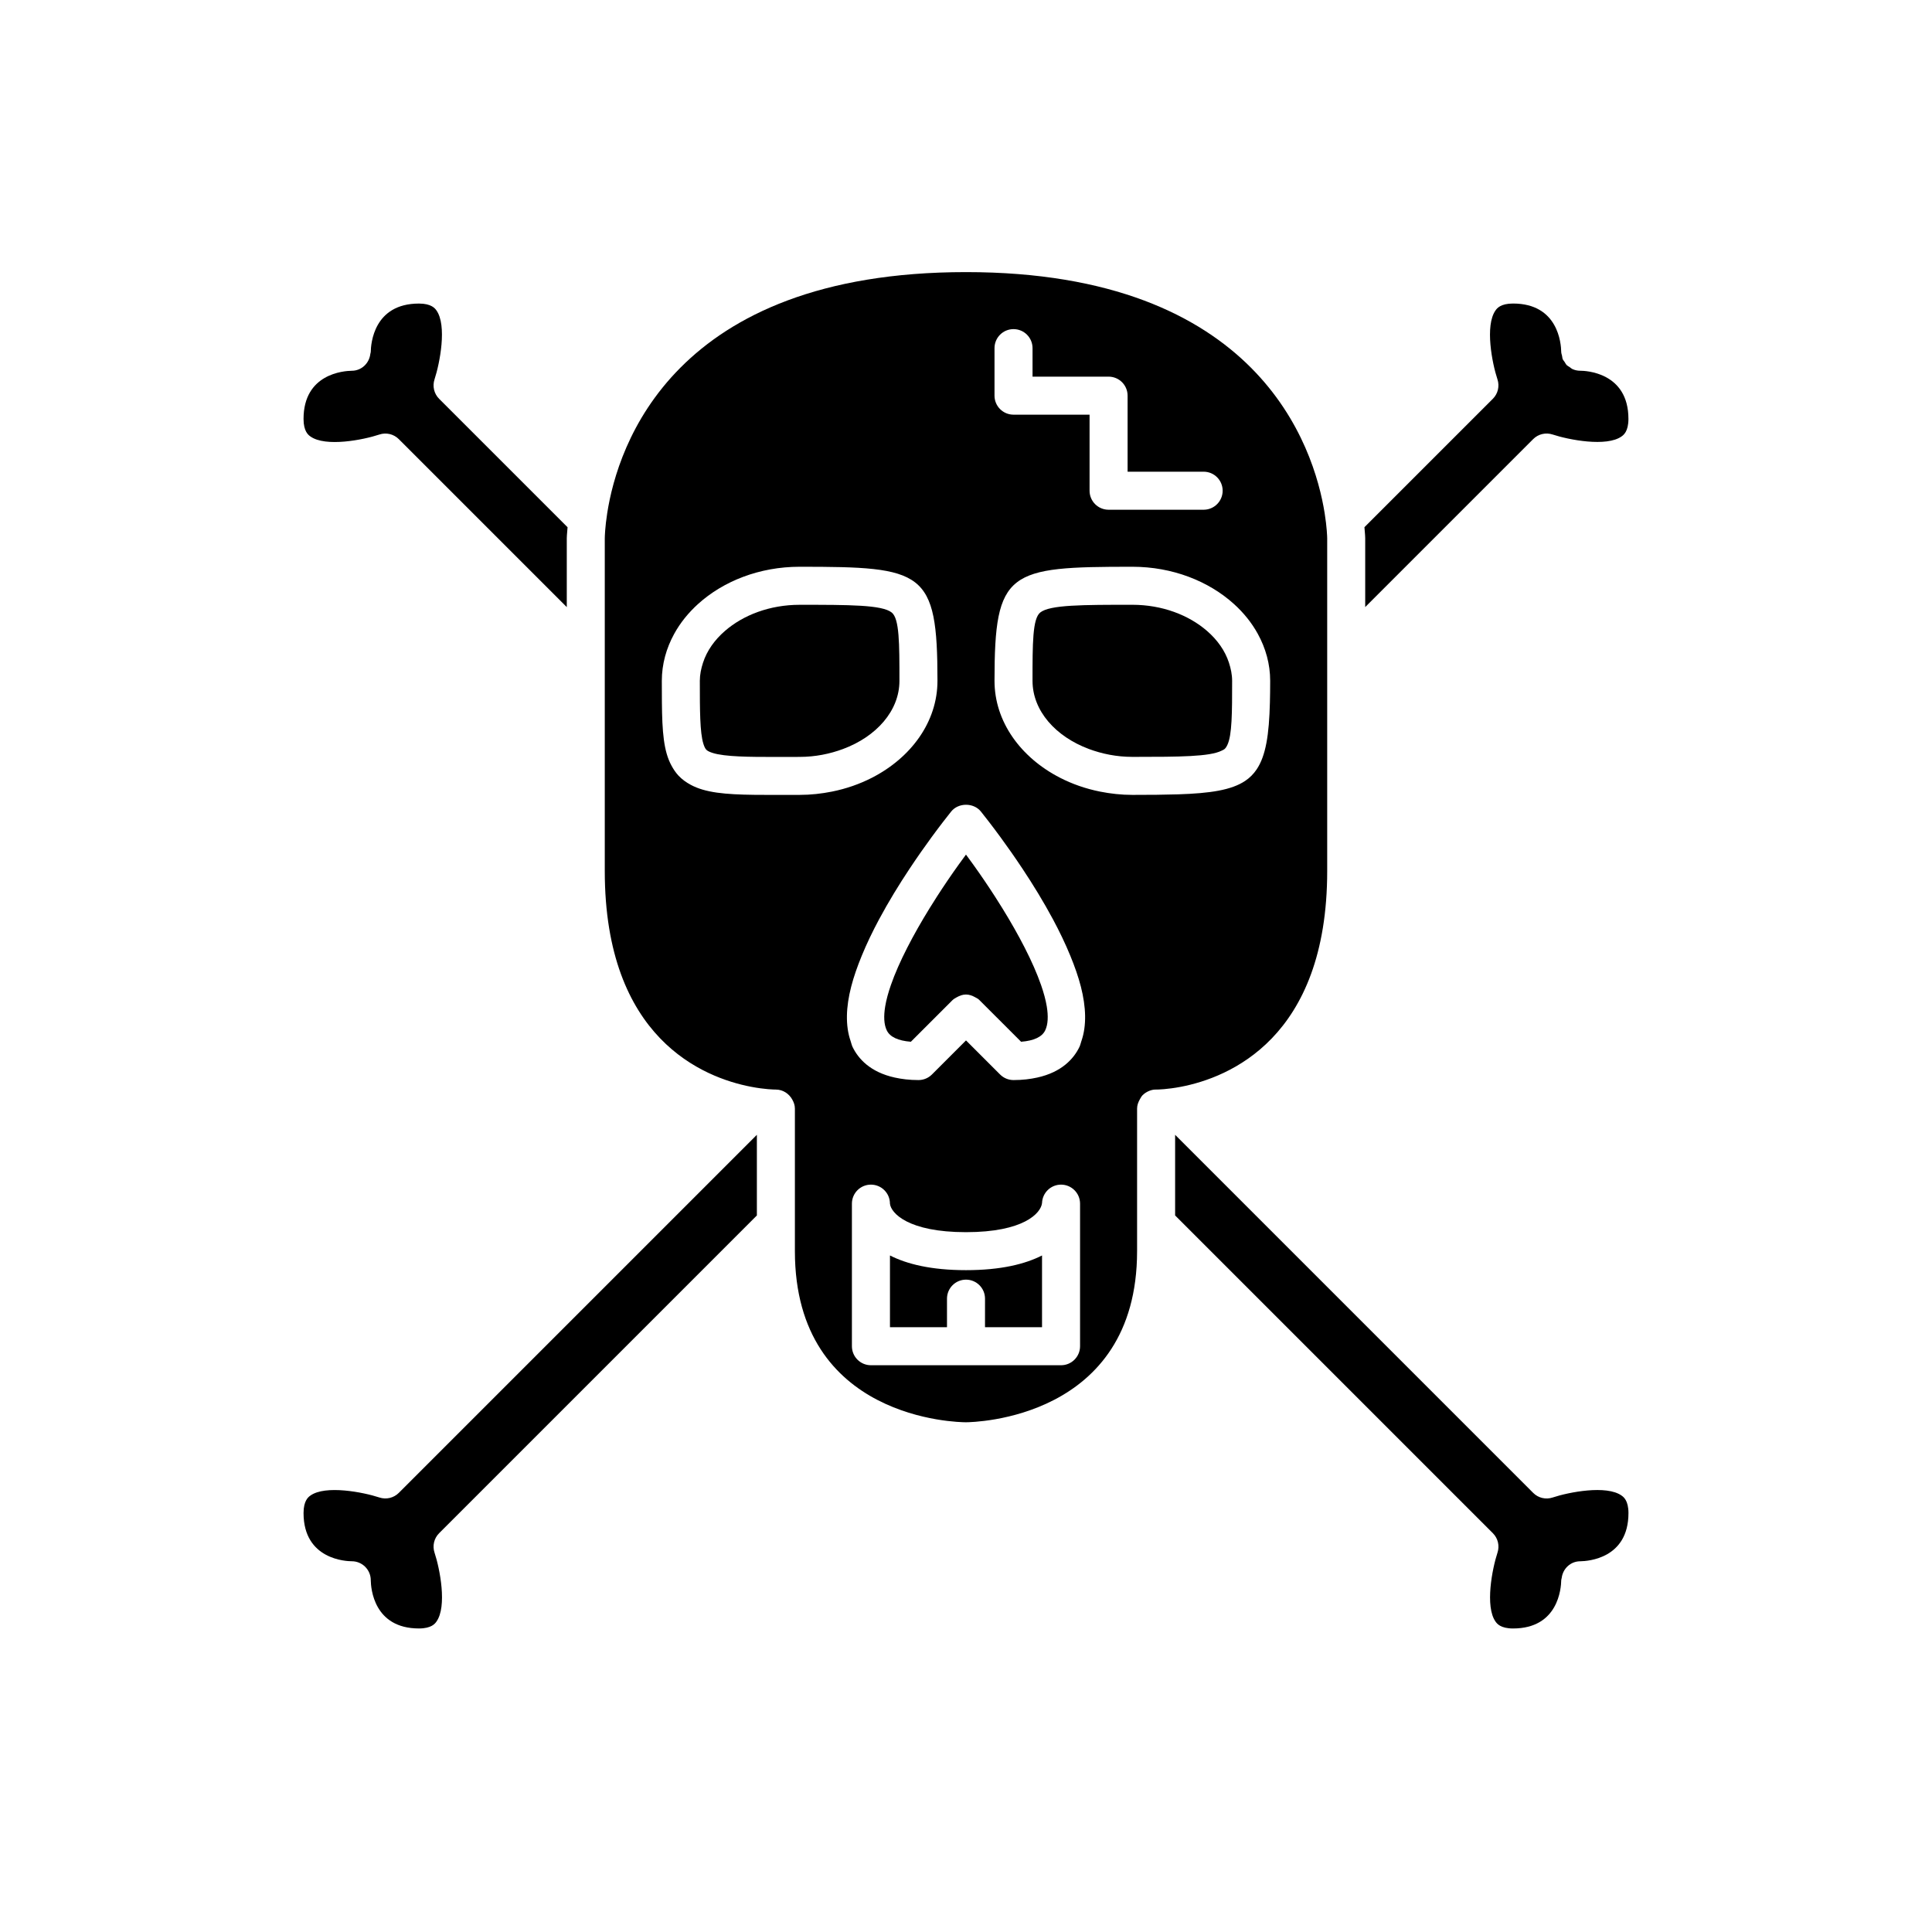
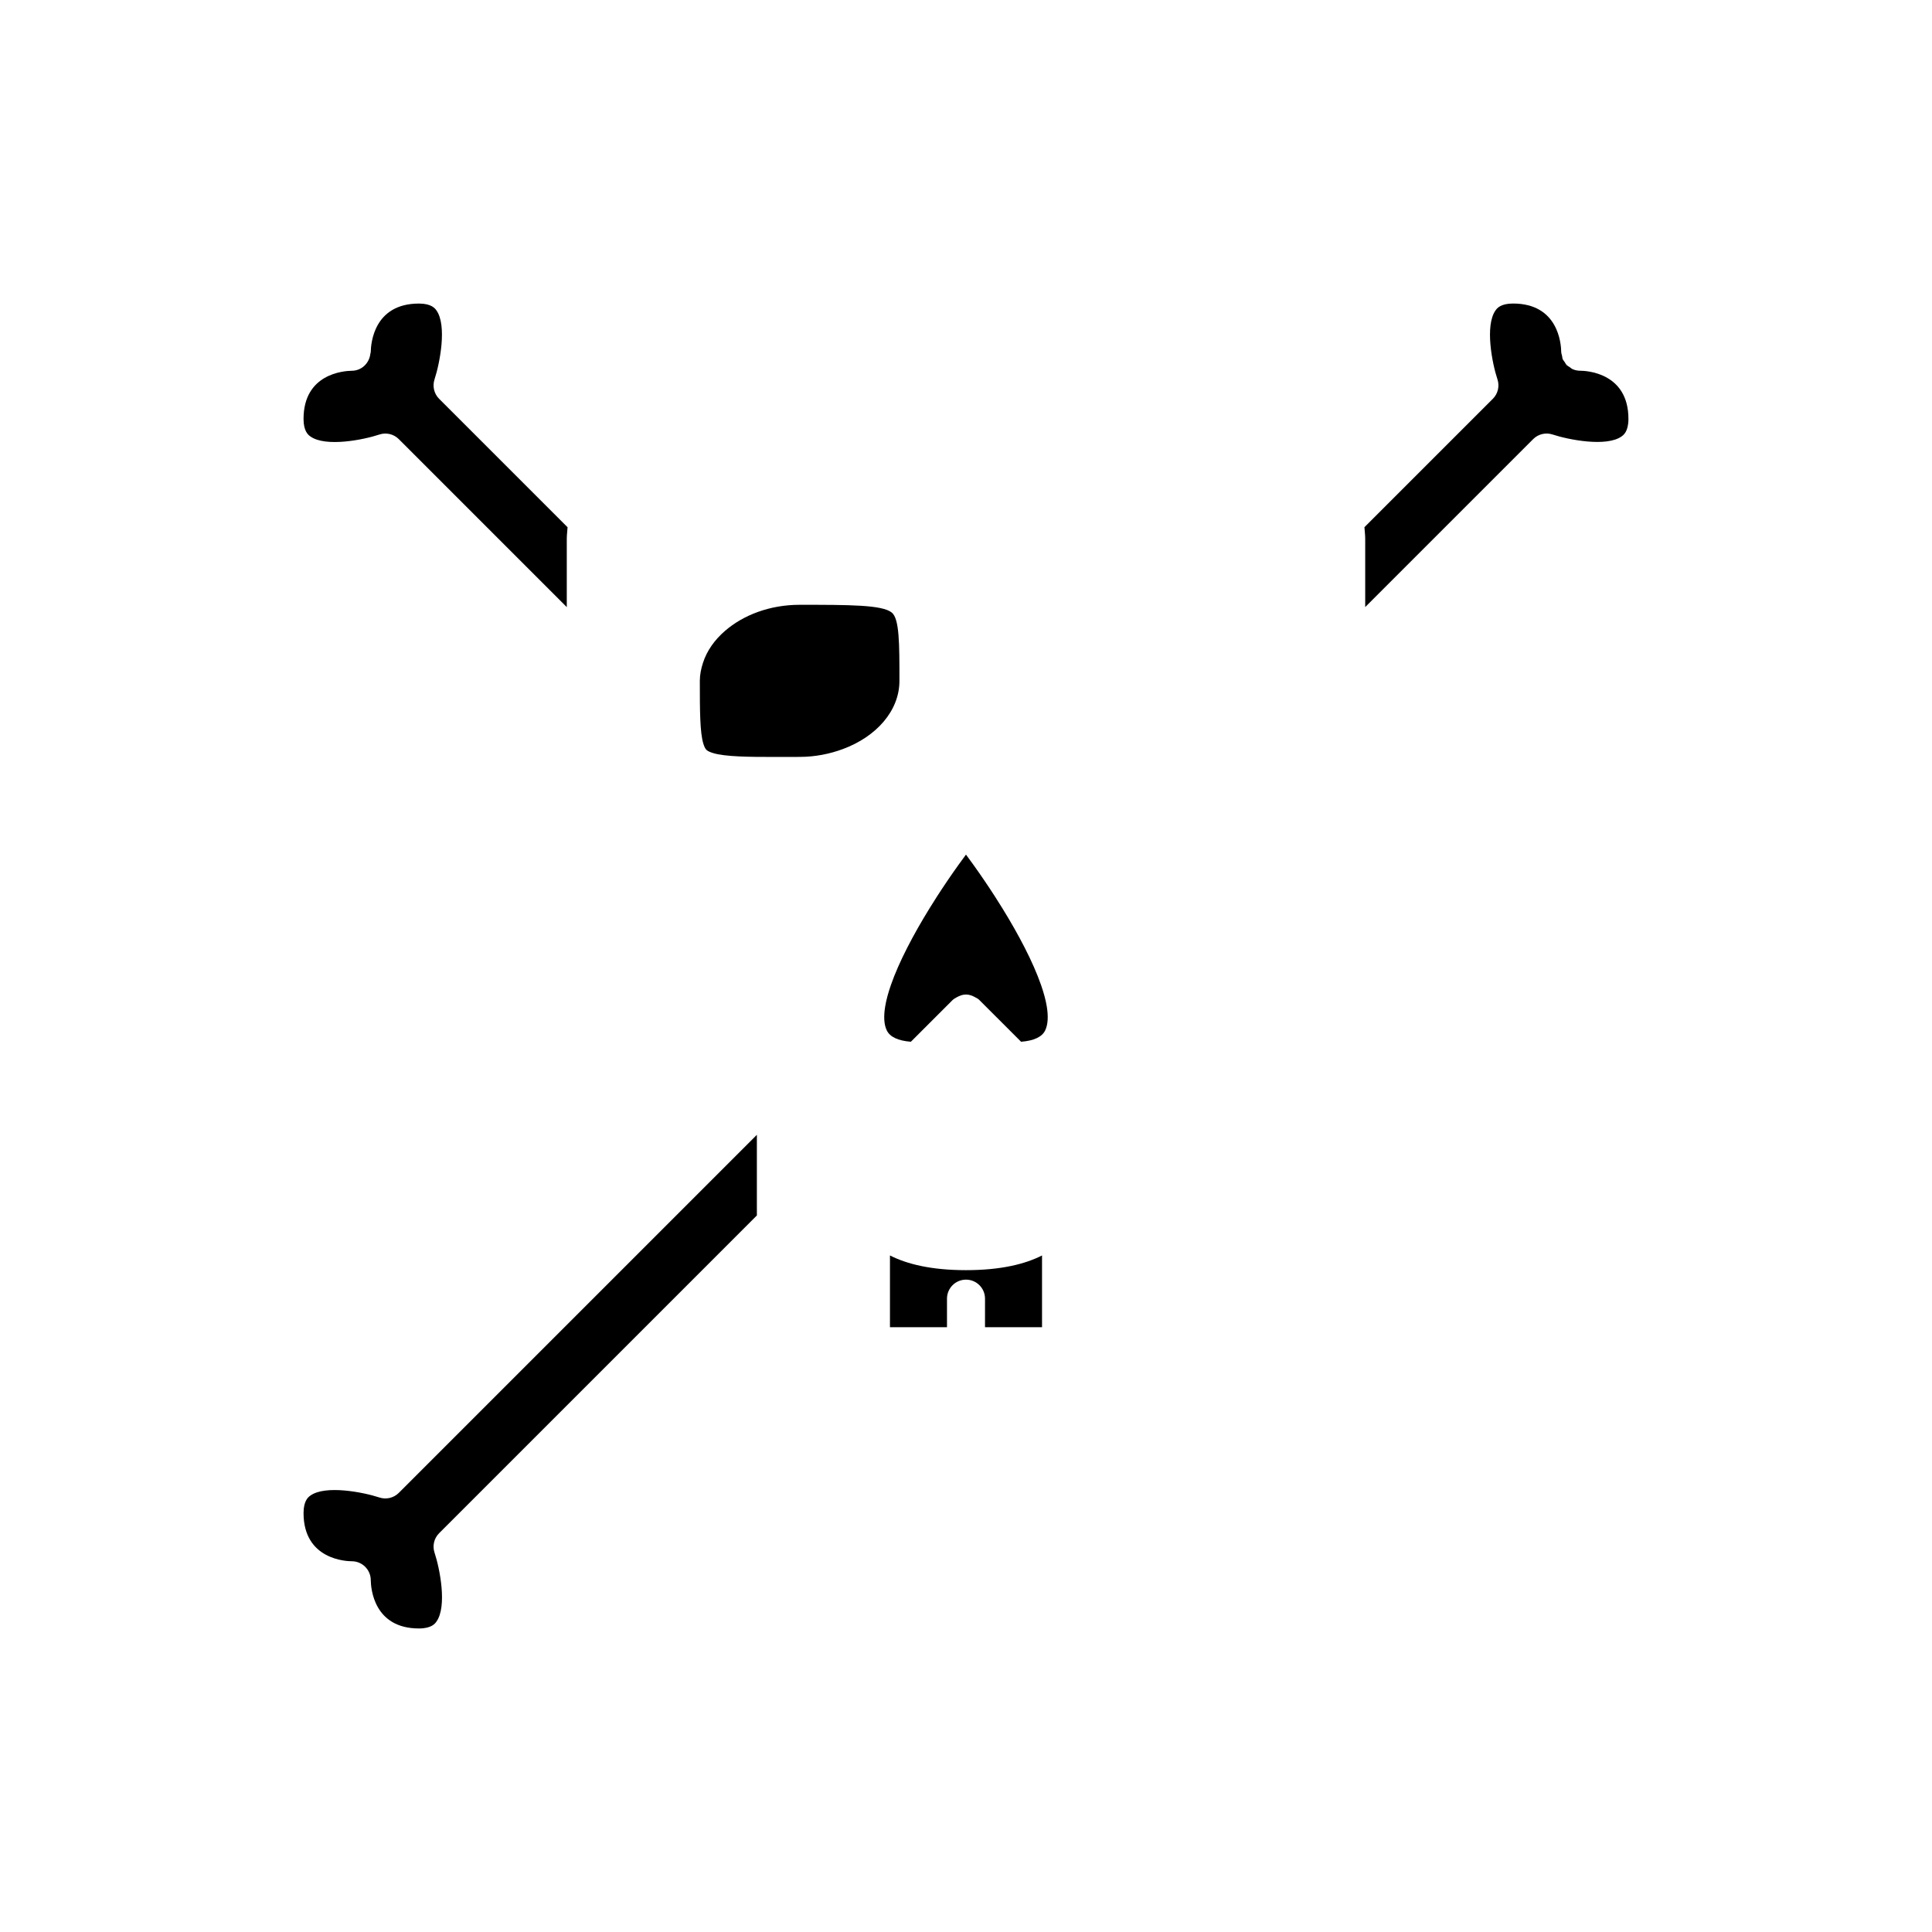
<svg xmlns="http://www.w3.org/2000/svg" fill="#000000" width="800px" height="800px" version="1.1" viewBox="144 144 512 512">
  <g>
-     <path d="m445.34 475.57v-37.785c0-0.867 0.297-1.676 0.711-2.418 0.227-0.406 0.438-0.82 0.773-1.152 0.957-0.949 2.438-1.539 3.586-1.469 0.41 0 2.914-0.043 6.535-0.734 12.582-2.414 38.777-12.77 38.777-57.203v-88.168c-0.008-0.488-0.086-2.949-0.672-6.633-2.809-17.613-17.555-63.898-95.051-63.898-77.727 0-92.332 46.199-95.078 63.875-0.578 3.715-0.645 6.199-0.648 6.699v88.125c0 44.43 26.188 54.785 38.777 57.199 3.629 0.695 6.137 0.738 6.551 0.738 1.887 0 3.477 1.082 4.344 2.617 0.41 0.73 0.711 1.527 0.711 2.422v37.785c0 44.809 43.453 45.344 45.34 45.344h0.004c1.91-0.012 45.34-0.742 45.34-45.344zm-37.785-239.31c0-2.781 2.254-5.039 5.039-5.039s5.039 2.254 5.039 5.039v7.555h20.152c2.785 0 5.039 2.254 5.039 5.039v20.152h20.152c2.785 0 5.039 2.254 5.039 5.039 0 2.781-2.254 5.039-5.039 5.039h-25.191c-2.785 0-5.039-2.254-5.039-5.039v-20.152h-20.152c-2.785 0-5.039-2.254-5.039-5.039zm36.527 57.938c10.656 0 20.234 3.82 26.918 9.863 2.582 2.336 4.731 5 6.332 7.918 2.086 3.801 3.277 8.008 3.277 12.445 0 2.055-0.023 3.934-0.07 5.719-0.215 8.586-1.082 14.148-3.523 17.77-0.816 1.211-1.816 2.215-3.031 3.031-3.644 2.441-9.254 3.293-17.812 3.566-3.523 0.113-7.496 0.145-12.09 0.145-2.949 0-5.805-0.324-8.555-0.871-3.797-0.758-7.356-2.004-10.586-3.66-10.414-5.332-17.387-14.844-17.387-25.699 0-29.25 3.617-30.227 36.527-30.227zm-79.609 59.586c-2.75 0.547-5.606 0.871-8.559 0.871l-6.961 0.008c-1.781 0-3.434-0.008-5.004-0.023-7.789-0.09-13.07-0.578-16.902-2.656-1.195-0.648-2.285-1.418-3.231-2.422-0.762-0.812-1.355-1.723-1.875-2.684-2.055-3.777-2.461-8.898-2.531-16.777-0.016-1.762-0.02-3.613-0.02-5.668 0-4.441 1.191-8.652 3.277-12.453 1.602-2.918 3.75-5.582 6.332-7.918 6.684-6.043 16.258-9.863 26.914-9.863 32.91 0 36.527 0.98 36.527 30.23 0 10.855-6.973 20.363-17.383 25.695-3.234 1.652-6.793 2.902-10.586 3.66zm65.754 109.18v0.016 37.785c0 2.781-2.254 5.039-5.039 5.039h-50.383c-2.785 0-5.039-2.254-5.039-5.039v-37.785c0-2.781 2.254-5.039 5.039-5.039 2.785 0 5.039 2.254 5.039 5.039 0.246 2.477 4.789 7.559 20.152 7.559 15.305 0 19.871-5.039 20.156-7.734 0.098-2.703 2.316-4.863 5.035-4.863 2.769 0 5.023 2.238 5.039 5.008v0.016zm0.352-43.07c-0.176 0.508-0.277 1.055-0.508 1.535-1.504 3.133-4.688 6.703-11.195 8.137-1.828 0.402-3.879 0.664-6.281 0.664-1.34 0-2.617-0.531-3.562-1.477l-9.031-9.031-9.035 9.035c-0.945 0.941-2.223 1.473-3.562 1.473-2.402 0-4.453-0.262-6.281-0.664-6.508-1.43-9.688-5-11.195-8.137-0.23-0.48-0.332-1.027-0.508-1.535-1.426-4.102-1.227-9.043 0.145-14.391 0.684-2.668 1.66-5.422 2.801-8.203 1.324-3.227 2.883-6.469 4.594-9.656 2.531-4.715 5.324-9.262 8.035-13.34 2.074-3.125 4.086-5.988 5.852-8.398 2.269-3.094 4.141-5.484 5.223-6.84 0.961-1.195 2.449-1.793 3.938-1.793 1.488 0 2.977 0.598 3.938 1.793 1.082 1.352 2.953 3.742 5.223 6.84 1.766 2.41 3.777 5.269 5.852 8.398 2.711 4.082 5.504 8.625 8.035 13.34 1.711 3.188 3.269 6.43 4.594 9.656 1.141 2.777 2.117 5.535 2.801 8.203 1.359 5.348 1.559 10.289 0.133 14.391z" />
-     <path d="m432.57 342.49c3.496 1.297 7.367 2.09 11.508 2.09h0.648c11.816 0 19.883-0.051 23.02-1.645 0.254-0.129 0.547-0.246 0.734-0.398 0.312-0.25 0.562-0.648 0.785-1.121 1.25-2.629 1.262-8.578 1.262-16.988 0-1.664-0.344-3.258-0.844-4.805-1.031-3.184-3.066-6.043-5.82-8.43-4.852-4.203-11.879-6.918-19.785-6.918-13.156 0-21.852 0-24.402 2.043-2.047 1.637-2.047 8.191-2.047 18.109 0 7.957 6.133 14.785 14.941 18.062z" />
    <path d="m259.15 244.54c1.402-4.25 3.371-14.32 0.492-18.305-0.355-0.488-1.293-1.789-4.613-1.789-12 0-12.742 10.668-12.773 12.805-0.004 0.195-0.094 0.355-0.117 0.543-0.297 2.488-2.332 4.449-4.898 4.461-2.16 0.031-12.801 0.789-12.801 12.773 0 3.324 1.305 4.266 1.797 4.621 4.019 2.902 14.062 0.922 18.293-0.492 1.816-0.605 3.809-0.133 5.156 1.219l44.516 44.516v-18.246c0-0.094 0.031-1.164 0.207-2.922l-34.035-34.035c-1.352-1.348-1.816-3.344-1.223-5.148z" />
    <path d="m505.59 283.71c0.172 1.738 0.203 2.797 0.203 2.883v18.289l44.516-44.516c1.34-1.344 3.332-1.816 5.144-1.219 4.254 1.406 14.328 3.371 18.309 0.488 0.492-0.355 1.789-1.293 1.789-4.613 0-12.414-11.469-12.773-12.777-12.773-0.695 0-1.355-0.141-1.957-0.395-0.344-0.145-0.617-0.402-0.918-0.617-0.223-0.16-0.488-0.266-0.68-0.457-0.254-0.254-0.406-0.586-0.602-0.891-0.156-0.242-0.363-0.441-0.477-0.707-0.117-0.273-0.117-0.594-0.184-0.891-0.078-0.352-0.215-0.68-0.219-1.055-0.031-2.156-0.789-12.797-12.773-12.797-3.324 0-4.266 1.305-4.613 1.793-2.898 4.016-0.922 14.059 0.488 18.293 0.605 1.812 0.133 3.809-1.215 5.156z" />
    <path d="m344.58 466.11v-21.375l-94.895 94.895c-1.344 1.344-3.332 1.816-5.144 1.219-4.262-1.406-14.336-3.375-18.309-0.488-0.492 0.355-1.789 1.293-1.789 4.613 0 12.414 11.469 12.773 12.777 12.773 2.785 0 5.039 2.254 5.039 5.039 0.031 2.106 0.773 12.773 12.773 12.773 3.324 0 4.266-1.305 4.613-1.793 2.898-4.016 0.922-14.059-0.488-18.293-0.605-1.812-0.133-3.809 1.215-5.156z" />
    <path d="m379.85 476.71v19.008h15.113v-7.559c0-2.781 2.254-5.039 5.039-5.039s5.039 2.254 5.039 5.039l-0.004 7.559h15.113v-19.008c-4.453 2.266-10.879 3.894-20.148 3.894s-15.695-1.629-20.152-3.894z" />
    <path d="m382.36 324.43c0-9.918 0-16.473-2.047-18.109-2.551-2.043-11.246-2.043-24.402-2.043-7.906 0-14.934 2.711-19.785 6.918-2.754 2.387-4.789 5.246-5.82 8.43-0.5 1.551-0.844 3.141-0.844 4.805 0 7.762 0.016 13.715 0.934 16.66 0.211 0.676 0.453 1.242 0.77 1.582 0.328 0.348 0.938 0.617 1.664 0.852 3.258 1.051 9.992 1.07 16.121 1.07l6.312-0.008 0.648-0.004c4.141 0 8.012-0.793 11.508-2.094 8.809-3.273 14.941-10.102 14.941-18.059z" />
    <path d="m419.89 405.04c-1.062-3.059-2.551-6.41-4.34-9.91-1.734-3.394-3.738-6.91-5.898-10.41-0.641-1.039-1.293-2.074-1.957-3.106-1.871-2.906-3.812-5.762-5.766-8.484-0.648-0.898-1.293-1.789-1.934-2.656-0.645 0.867-1.289 1.758-1.934 2.656-1.953 2.723-3.894 5.578-5.766 8.484-0.664 1.031-1.316 2.066-1.957 3.106-2.16 3.5-4.164 7.016-5.898 10.41-1.789 3.5-3.277 6.852-4.34 9.91-0.711 2.047-1.23 3.957-1.516 5.68-0.422 2.574-0.344 4.758 0.422 6.344 0.832 1.73 2.977 2.742 6.383 3.012l4.875-4.875 6.172-6.168c0.34-0.34 0.746-0.539 1.145-0.762 0.758-0.422 1.566-0.715 2.414-0.715 0.844 0 1.656 0.293 2.414 0.715 0.398 0.223 0.809 0.422 1.145 0.762l6.172 6.168 4.875 4.875c3.406-0.27 5.551-1.281 6.383-3.012 0.762-1.586 0.84-3.769 0.422-6.344-0.285-1.723-0.805-3.633-1.516-5.68z" />
-     <path d="m455.42 466.11 84.211 84.211c1.348 1.344 1.816 3.34 1.219 5.148-1.402 4.25-3.371 14.32-0.492 18.305 0.355 0.488 1.293 1.789 4.613 1.789 12 0 12.742-10.668 12.773-12.805 0.004-0.199 0.094-0.371 0.121-0.566 0.309-2.484 2.344-4.438 4.918-4.438 2.106-0.027 12.777-0.773 12.777-12.773 0-3.324-1.305-4.266-1.797-4.621-4.012-2.894-14.051-0.922-18.293 0.492-1.812 0.605-3.809 0.133-5.156-1.219l-94.895-94.898z" />
  </g>
</svg>